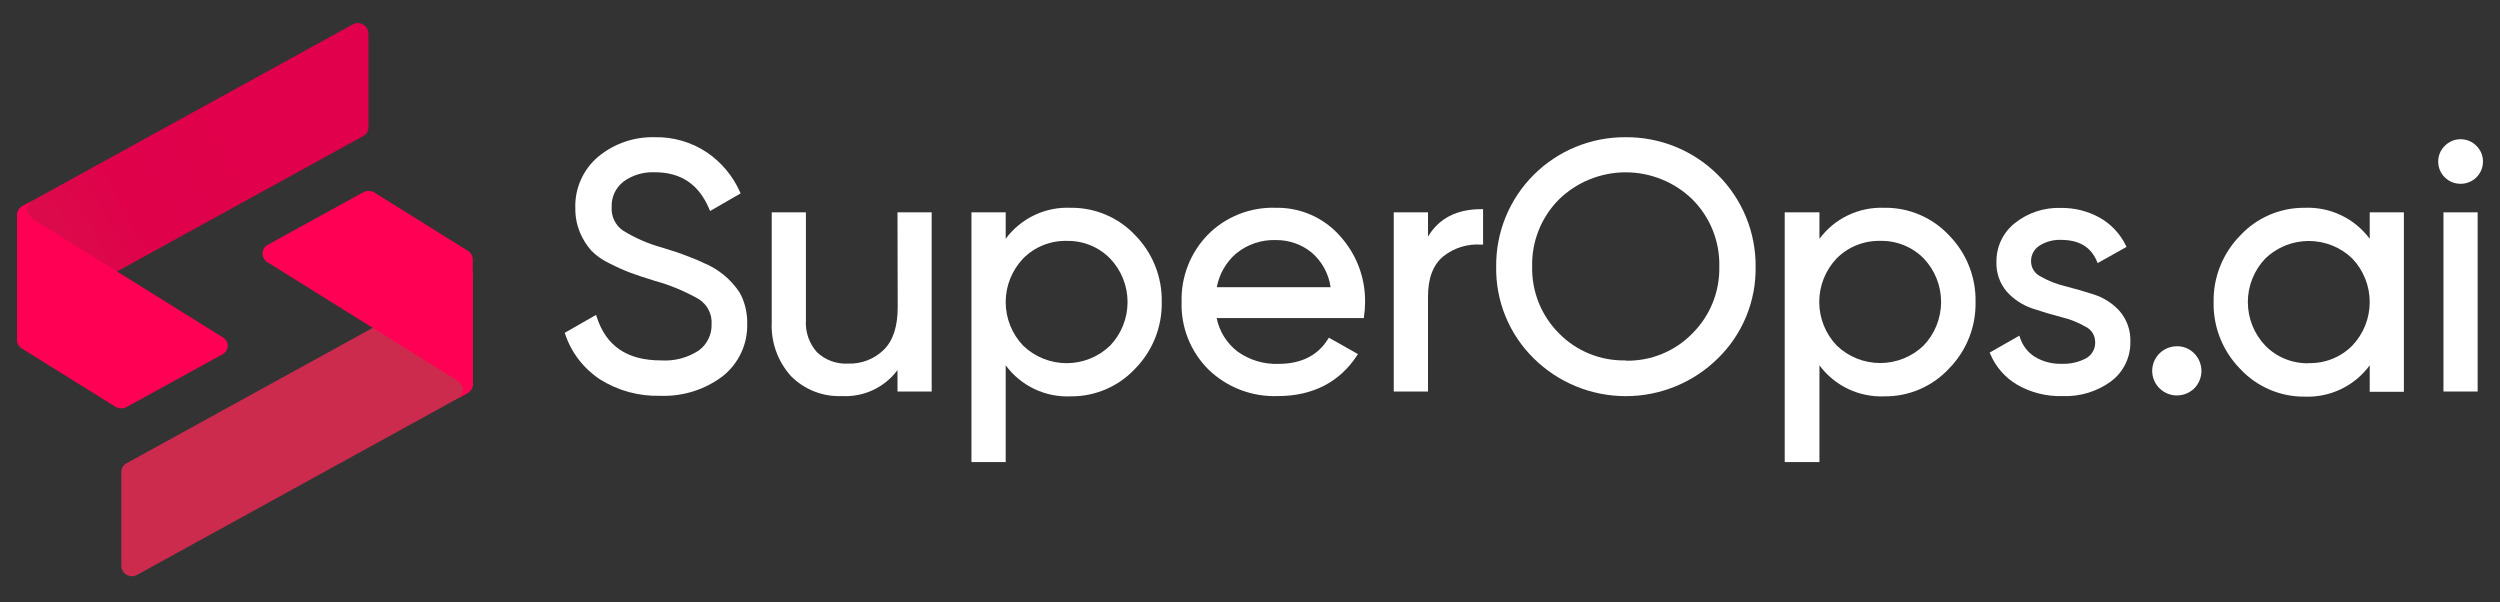
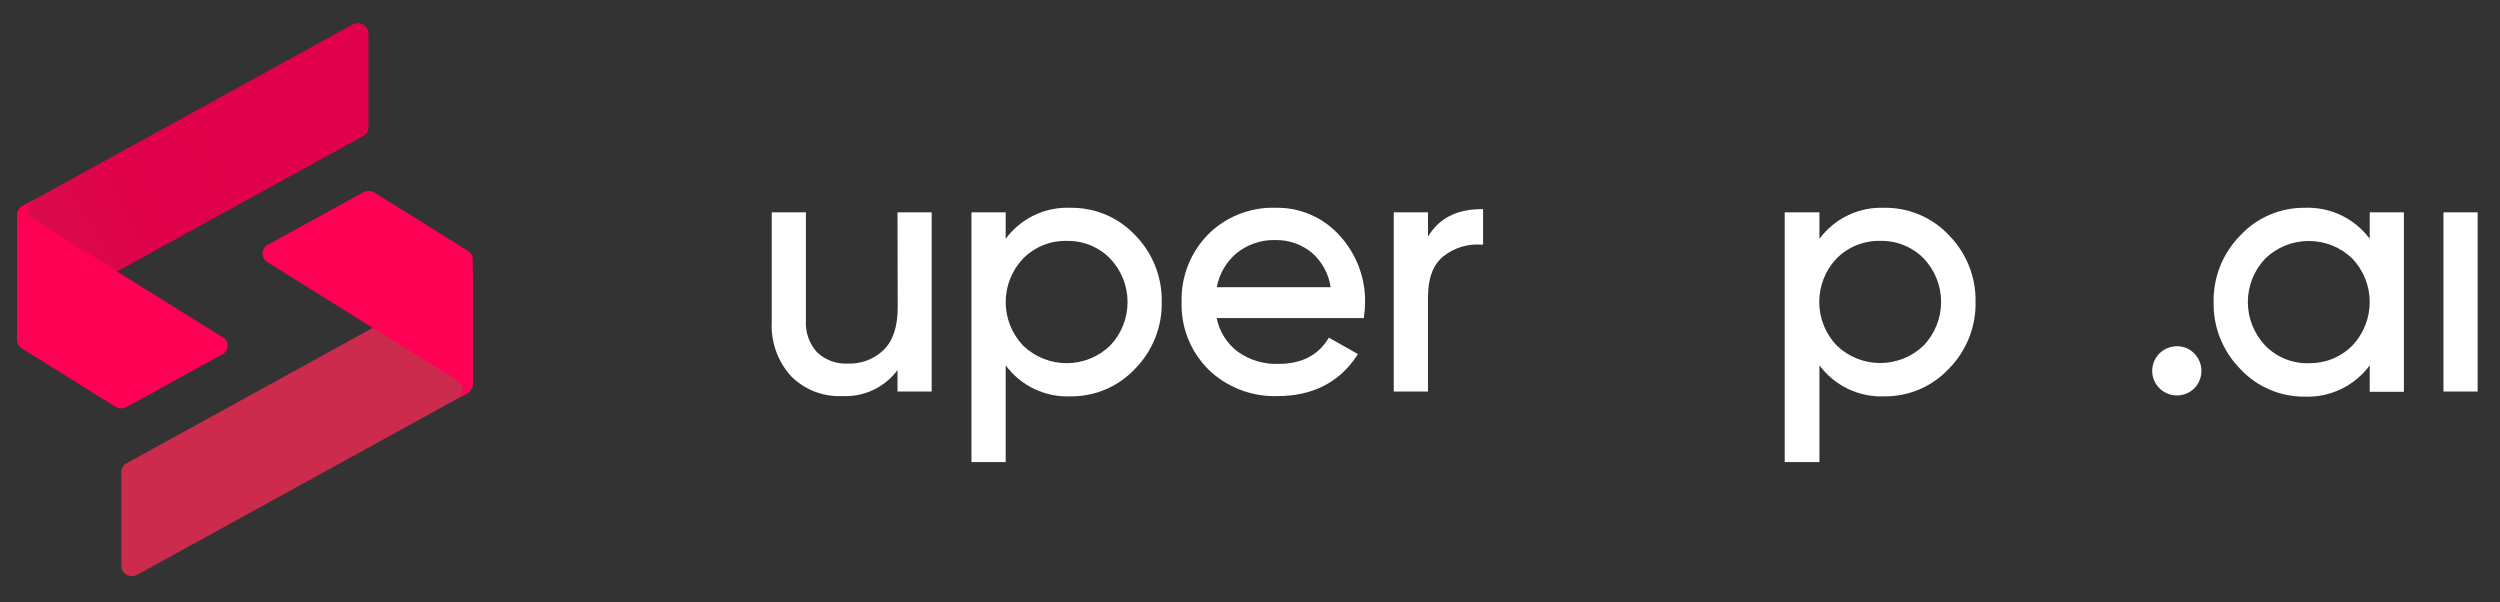
<svg xmlns="http://www.w3.org/2000/svg" width="220" height="53" viewBox="0 0 220 53" fill="none">
  <rect x="0" y="0" width="220" height="53" fill="#333333" stroke="none" />
-   <path d="M65.254 26.065C65.197 25.951 65.136 25.835 65.071 25.718C64.302 24.561 63.201 23.66 61.911 23.133C61.527 22.947 61.133 22.78 60.732 22.634C60.206 22.427 59.815 22.281 59.559 22.196C59.314 22.111 58.886 21.977 58.288 21.794C57.052 21.457 55.873 20.943 54.786 20.268C54.466 20.034 54.211 19.725 54.043 19.368C53.876 19.011 53.801 18.617 53.827 18.224C53.808 17.797 53.891 17.372 54.069 16.984C54.248 16.596 54.517 16.256 54.853 15.991C55.652 15.409 56.626 15.115 57.615 15.158C59.931 15.158 61.502 16.223 62.419 18.406L62.486 18.57L65.175 17.019L65.12 16.898C64.492 15.482 63.478 14.27 62.193 13.4C60.839 12.502 59.242 12.039 57.615 12.074C55.817 12.027 54.061 12.627 52.671 13.765C52.001 14.323 51.469 15.027 51.115 15.822C50.761 16.617 50.595 17.483 50.63 18.352C50.62 19.096 50.768 19.834 51.064 20.517C51.303 21.078 51.632 21.598 52.036 22.056C52.511 22.531 53.068 22.918 53.68 23.2C54.275 23.506 54.887 23.778 55.513 24.015C55.994 24.193 56.691 24.424 57.603 24.708C58.968 25.085 60.28 25.63 61.508 26.332C61.872 26.566 62.166 26.893 62.362 27.277C62.557 27.662 62.646 28.092 62.62 28.522C62.636 28.969 62.542 29.412 62.347 29.815C62.152 30.218 61.862 30.567 61.502 30.834C60.521 31.483 59.353 31.793 58.178 31.716C55.195 31.716 53.344 30.463 52.513 27.89L52.451 27.713L49.695 29.289L49.738 29.41C50.283 31.036 51.359 32.434 52.794 33.382C54.374 34.377 56.217 34.881 58.086 34.83C60.063 34.909 62.007 34.303 63.586 33.115C64.282 32.565 64.84 31.862 65.217 31.061C65.593 30.259 65.778 29.382 65.755 28.498C65.773 27.66 65.602 26.828 65.254 26.065Z" fill="white" />
  <path d="M78.998 27.032C78.998 28.717 78.595 29.977 77.776 30.779C77.361 31.186 76.866 31.503 76.323 31.712C75.779 31.922 75.199 32.018 74.617 31.996C74.121 32.022 73.624 31.948 73.158 31.778C72.691 31.607 72.265 31.344 71.903 31.005C71.559 30.624 71.295 30.178 71.126 29.695C70.957 29.211 70.887 28.699 70.92 28.188V18.686H67.913V28.334C67.824 30.079 68.43 31.788 69.6 33.091C70.182 33.682 70.883 34.144 71.657 34.448C72.431 34.752 73.26 34.891 74.091 34.855C75.032 34.905 75.972 34.723 76.825 34.324C77.678 33.925 78.418 33.321 78.98 32.568V34.453H81.987V18.686H78.98L78.998 27.032Z" fill="white" />
  <path d="M94.221 18.285C93.115 18.236 92.015 18.46 91.017 18.936C90.019 19.413 89.155 20.127 88.501 21.016V18.686H85.488V40.664H88.501V32.148C89.155 33.037 90.019 33.751 91.017 34.227C92.015 34.704 93.115 34.928 94.221 34.879C95.284 34.889 96.338 34.677 97.315 34.258C98.291 33.839 99.169 33.222 99.892 32.446C100.654 31.67 101.254 30.751 101.656 29.742C102.057 28.733 102.254 27.655 102.233 26.57C102.254 25.485 102.057 24.407 101.656 23.398C101.254 22.389 100.654 21.47 99.892 20.694C99.167 19.922 98.288 19.309 97.312 18.894C96.335 18.48 95.283 18.272 94.221 18.285ZM93.879 21.199C94.586 21.185 95.288 21.314 95.943 21.58C96.597 21.846 97.191 22.242 97.686 22.744C98.675 23.779 99.226 25.153 99.226 26.582C99.226 28.011 98.675 29.385 97.686 30.42C96.661 31.407 95.29 31.959 93.864 31.959C92.437 31.959 91.067 31.407 90.041 30.42C89.052 29.385 88.501 28.011 88.501 26.582C88.501 25.153 89.052 23.779 90.041 22.744C90.541 22.239 91.139 21.841 91.799 21.576C92.459 21.31 93.167 21.182 93.879 21.199Z" fill="white" />
  <path d="M112.273 18.285C111.166 18.246 110.063 18.437 109.033 18.844C108.003 19.251 107.069 19.867 106.291 20.652C105.529 21.435 104.931 22.362 104.535 23.378C104.138 24.395 103.95 25.48 103.981 26.57C103.946 27.667 104.136 28.76 104.541 29.781C104.946 30.802 105.556 31.729 106.333 32.507C107.139 33.29 108.097 33.902 109.147 34.305C110.197 34.709 111.319 34.896 112.444 34.855C115.5 34.855 117.877 33.639 119.411 31.291L119.497 31.157L116.942 29.715L116.863 29.837C115.964 31.285 114.504 32.02 112.518 32.02C111.223 32.071 109.95 31.688 108.9 30.932C107.951 30.204 107.299 29.158 107.067 27.988H120.028V27.86C120.093 27.457 120.126 27.051 120.126 26.643C120.169 24.479 119.382 22.381 117.926 20.773C117.223 19.974 116.352 19.337 115.376 18.907C114.4 18.478 113.341 18.265 112.273 18.285ZM112.273 21.126C113.427 21.112 114.548 21.504 115.439 22.233C116.338 23.017 116.926 24.096 117.095 25.274H107.079C107.288 24.123 107.888 23.077 108.778 22.312C109.758 21.504 111.002 21.082 112.273 21.126Z" fill="white" />
  <path d="M125.664 20.821V18.686H122.65V34.453H125.664V26.107C125.664 24.471 126.121 23.273 127.032 22.543C127.971 21.802 129.155 21.44 130.35 21.527H130.51V18.406H130.356C128.193 18.406 126.623 19.215 125.664 20.821Z" fill="white" />
-   <path d="M143.061 12.075C141.558 12.064 140.069 12.351 138.678 12.92C137.288 13.489 136.027 14.327 134.966 15.387C133.905 16.446 133.066 17.705 132.499 19.091C131.933 20.476 131.648 21.96 131.664 23.456C131.637 24.956 131.914 26.446 132.483 27.836C133.051 29.225 133.897 30.485 134.97 31.54C137.124 33.667 140.035 34.861 143.07 34.861C146.105 34.861 149.016 33.667 151.17 31.54C152.244 30.492 153.093 29.237 153.664 27.853C154.235 26.468 154.518 24.983 154.494 23.486C154.509 21.986 154.224 20.498 153.655 19.109C153.086 17.72 152.245 16.457 151.18 15.395C150.117 14.333 148.85 13.492 147.456 12.922C146.062 12.352 144.568 12.064 143.061 12.075ZM143.061 31.716C141.97 31.742 140.885 31.543 139.875 31.133C138.865 30.723 137.95 30.11 137.188 29.332C136.418 28.561 135.812 27.643 135.407 26.633C135.002 25.623 134.806 24.543 134.829 23.456C134.803 22.364 134.999 21.278 135.405 20.263C135.81 19.249 136.416 18.325 137.188 17.549C138.757 16.021 140.866 15.165 143.061 15.165C145.257 15.165 147.365 16.021 148.934 17.549C149.708 18.325 150.317 19.249 150.724 20.265C151.129 21.281 151.325 22.368 151.299 23.462C151.323 24.549 151.126 25.631 150.719 26.64C150.314 27.65 149.705 28.568 148.934 29.338C148.173 30.119 147.26 30.735 146.25 31.149C145.238 31.562 144.154 31.764 143.061 31.741V31.716Z" fill="white" />
  <path d="M165.806 18.285C164.704 18.244 163.61 18.471 162.617 18.947C161.624 19.423 160.764 20.134 160.111 21.016V18.687H157.055V40.664H160.111V32.148C160.767 33.035 161.632 33.747 162.628 34.223C163.626 34.7 164.726 34.925 165.831 34.879C166.893 34.889 167.948 34.678 168.925 34.259C169.901 33.84 170.779 33.223 171.502 32.446C172.266 31.672 172.867 30.753 173.27 29.744C173.673 28.735 173.87 27.656 173.848 26.57C173.87 25.484 173.673 24.405 173.27 23.396C172.867 22.387 172.266 21.469 171.502 20.694C170.774 19.919 169.892 19.304 168.91 18.889C167.93 18.474 166.872 18.268 165.806 18.285ZM165.464 21.199C166.171 21.182 166.874 21.309 167.529 21.573C168.185 21.837 168.78 22.231 169.277 22.732C170.266 23.767 170.817 25.141 170.817 26.57C170.817 27.999 170.266 29.373 169.277 30.408C168.252 31.395 166.881 31.947 165.454 31.947C164.028 31.947 162.658 31.395 161.632 30.408C160.644 29.373 160.093 27.999 160.093 26.57C160.093 25.141 160.644 23.767 161.632 22.732C162.133 22.23 162.73 21.836 163.389 21.573C164.049 21.309 164.754 21.182 165.464 21.199Z" fill="white" />
-   <path d="M184.251 25.913C183.408 25.64 182.546 25.39 181.69 25.171C180.941 24.992 180.224 24.705 179.557 24.32C179.314 24.2 179.107 24.016 178.962 23.787C178.817 23.558 178.738 23.294 178.733 23.024C178.721 22.746 178.785 22.47 178.914 22.223C179.044 21.977 179.236 21.768 179.471 21.619C180.03 21.266 180.681 21.088 181.342 21.108C182.949 21.108 183.988 21.716 184.526 22.994L184.593 23.152L187.135 21.728L187.074 21.601C186.577 20.58 185.782 19.732 184.795 19.167C183.741 18.577 182.55 18.277 181.342 18.297C179.883 18.248 178.454 18.721 177.315 19.63C176.8 20.034 176.386 20.55 176.105 21.139C175.824 21.727 175.681 22.372 175.688 23.024C175.645 23.995 175.975 24.946 176.612 25.682C177.222 26.353 177.994 26.858 178.854 27.148C179.704 27.434 180.566 27.689 181.408 27.909C182.16 28.087 182.88 28.374 183.548 28.76C183.793 28.881 184.001 29.067 184.146 29.298C184.293 29.529 184.371 29.795 184.373 30.068C184.392 30.361 184.329 30.654 184.187 30.912C184.047 31.17 183.835 31.384 183.579 31.528C182.926 31.874 182.192 32.042 181.452 32.014C180.616 32.044 179.791 31.833 179.075 31.406C178.45 31.014 177.985 30.415 177.761 29.715L177.7 29.539L175.09 31.029L175.146 31.151C175.619 32.28 176.447 33.227 177.504 33.852C178.715 34.551 180.101 34.899 181.5 34.855C183.033 34.918 184.543 34.459 185.779 33.553C186.317 33.147 186.752 32.619 187.045 32.013C187.34 31.407 187.485 30.741 187.472 30.068C187.508 29.086 187.172 28.126 186.53 27.379C185.916 26.696 185.128 26.19 184.251 25.913Z" fill="white" />
  <path d="M191.534 30.47C191.177 30.475 190.828 30.568 190.516 30.739C190.203 30.911 189.938 31.157 189.745 31.454C189.55 31.752 189.432 32.092 189.401 32.446C189.369 32.799 189.426 33.155 189.566 33.482C189.705 33.809 189.923 34.096 190.201 34.319C190.478 34.542 190.806 34.694 191.156 34.761C191.506 34.828 191.868 34.809 192.209 34.704C192.55 34.6 192.859 34.413 193.111 34.162C193.505 33.753 193.726 33.208 193.726 32.641C193.726 32.074 193.505 31.529 193.111 31.12C192.909 30.907 192.664 30.74 192.392 30.627C192.121 30.515 191.828 30.461 191.534 30.47Z" fill="white" />
  <path d="M208.535 21.016C207.88 20.13 207.014 19.417 206.018 18.941C205.02 18.465 203.921 18.24 202.815 18.285C201.752 18.275 200.698 18.486 199.722 18.905C198.745 19.324 197.867 19.942 197.145 20.718C196.38 21.493 195.779 22.412 195.376 23.421C194.973 24.43 194.776 25.509 194.799 26.594C194.776 27.68 194.973 28.759 195.376 29.768C195.779 30.777 196.38 31.696 197.145 32.47C197.867 33.247 198.745 33.864 199.722 34.283C200.698 34.703 201.752 34.914 202.815 34.904C203.923 34.946 205.024 34.717 206.022 34.237C207.019 33.756 207.882 33.039 208.535 32.148V34.478H211.542V18.686H208.535V21.016ZM203.159 31.966C202.451 31.981 201.748 31.852 201.094 31.587C200.438 31.321 199.846 30.924 199.351 30.421C198.362 29.385 197.81 28.011 197.81 26.582C197.81 25.154 198.362 23.779 199.351 22.744C200.376 21.757 201.747 21.206 203.173 21.206C204.6 21.206 205.97 21.757 206.996 22.744C207.985 23.779 208.535 25.154 208.535 26.582C208.535 28.011 207.985 29.385 206.996 30.421C206.495 30.924 205.896 31.319 205.237 31.583C204.576 31.847 203.869 31.973 203.159 31.953V31.966Z" fill="white" />
  <path d="M218.032 18.686H215.025V34.453H218.032V18.686Z" fill="white" />
-   <path d="M216.546 16.174C217.064 16.172 217.561 15.967 217.927 15.602C218.294 15.237 218.501 14.743 218.502 14.227C218.504 13.97 218.456 13.715 218.358 13.477C218.26 13.239 218.117 13.023 217.933 12.841C217.752 12.654 217.534 12.506 217.294 12.404C217.053 12.303 216.795 12.251 216.534 12.251C216.273 12.251 216.014 12.303 215.774 12.404C215.534 12.506 215.317 12.654 215.134 12.841C214.951 13.022 214.806 13.238 214.707 13.476C214.609 13.715 214.559 13.97 214.561 14.227C214.561 14.485 214.613 14.741 214.714 14.979C214.815 15.216 214.961 15.432 215.146 15.613C215.33 15.794 215.55 15.937 215.79 16.033C216.031 16.129 216.287 16.177 216.546 16.174Z" fill="white" />
  <path d="M32.425 2.914V11.229C32.423 11.382 32.38 11.531 32.3 11.662C32.221 11.792 32.108 11.899 31.972 11.971L1.496 28.73V18.96C1.498 18.788 1.547 18.619 1.638 18.471C1.728 18.323 1.856 18.203 2.009 18.121L31.019 2.159C31.157 2.079 31.314 2.035 31.475 2.032C31.635 2.03 31.793 2.068 31.934 2.144C32.076 2.219 32.195 2.33 32.281 2.465C32.367 2.6 32.416 2.754 32.425 2.914Z" fill="url(#paint0_linear_2776_1164)" />
  <path d="M19.652 29.715L3.207 19.471C3.207 19.471 2.407 19.057 2.376 18.54C2.379 18.375 2.419 18.212 2.493 18.063C2.567 17.915 2.673 17.785 2.804 17.683L2.009 18.121C1.825 18.226 1.674 18.383 1.576 18.571C1.523 18.681 1.496 18.802 1.496 18.924V29.915C1.496 30.068 1.536 30.218 1.612 30.35C1.689 30.482 1.798 30.593 1.93 30.67L10.162 35.798C10.315 35.888 10.491 35.935 10.669 35.935C10.847 35.935 11.022 35.888 11.176 35.798L19.609 31.163C19.737 31.091 19.844 30.988 19.919 30.863C19.995 30.738 20.037 30.596 20.042 30.451C20.046 30.305 20.012 30.161 19.944 30.032C19.876 29.903 19.775 29.794 19.652 29.715Z" fill="#FF0055" />
  <path d="M10.676 49.825V41.51C10.677 41.356 10.721 41.206 10.802 41.075C10.882 40.944 10.997 40.838 11.134 40.767L41.61 24.009V33.778C41.608 33.951 41.559 34.12 41.469 34.267C41.378 34.415 41.25 34.536 41.097 34.617L12.081 50.579C11.943 50.66 11.786 50.703 11.626 50.706C11.465 50.709 11.307 50.671 11.166 50.595C11.025 50.519 10.905 50.408 10.82 50.274C10.734 50.139 10.684 49.984 10.676 49.825Z" fill="url(#paint1_linear_2776_1164)" />
  <path d="M23.454 23.024L39.893 33.274C39.893 33.274 40.7 33.687 40.73 34.204C40.726 34.37 40.685 34.532 40.611 34.68C40.538 34.828 40.432 34.959 40.303 35.062L41.097 34.624C41.28 34.516 41.43 34.361 41.531 34.174C41.579 34.062 41.604 33.942 41.604 33.821V22.823C41.603 22.671 41.562 22.522 41.486 22.39C41.41 22.257 41.301 22.147 41.17 22.069L32.945 16.941C32.791 16.851 32.616 16.804 32.438 16.804C32.259 16.804 32.084 16.851 31.93 16.941L23.497 21.576C23.378 21.655 23.281 21.761 23.212 21.884C23.142 22.009 23.104 22.147 23.1 22.289C23.096 22.431 23.126 22.572 23.187 22.699C23.249 22.827 23.341 22.939 23.454 23.024Z" fill="#FF0055" />
  <defs>
    <linearGradient id="paint0_linear_2776_1164" x1="30.053" y1="7.841" x2="-4.625" y2="27.15" gradientUnits="userSpaceOnUse">
      <stop offset="0.22" stop-color="#E0004B" />
      <stop offset="0.54" stop-color="#DF024B" />
      <stop offset="0.73" stop-color="#DB0B4B" />
      <stop offset="0.88" stop-color="#D5194C" />
      <stop offset="1" stop-color="#CC2B4D" />
    </linearGradient>
    <linearGradient id="paint1_linear_2776_1164" x1="-141327" y1="-50559.7" x2="-139699" y2="-51605.3" gradientUnits="userSpaceOnUse">
      <stop offset="0.22" stop-color="#E0004B" />
      <stop offset="0.54" stop-color="#DF024B" />
      <stop offset="0.73" stop-color="#DB0B4B" />
      <stop offset="0.88" stop-color="#D5194C" />
      <stop offset="1" stop-color="#CC2B4D" />
    </linearGradient>
  </defs>
</svg>